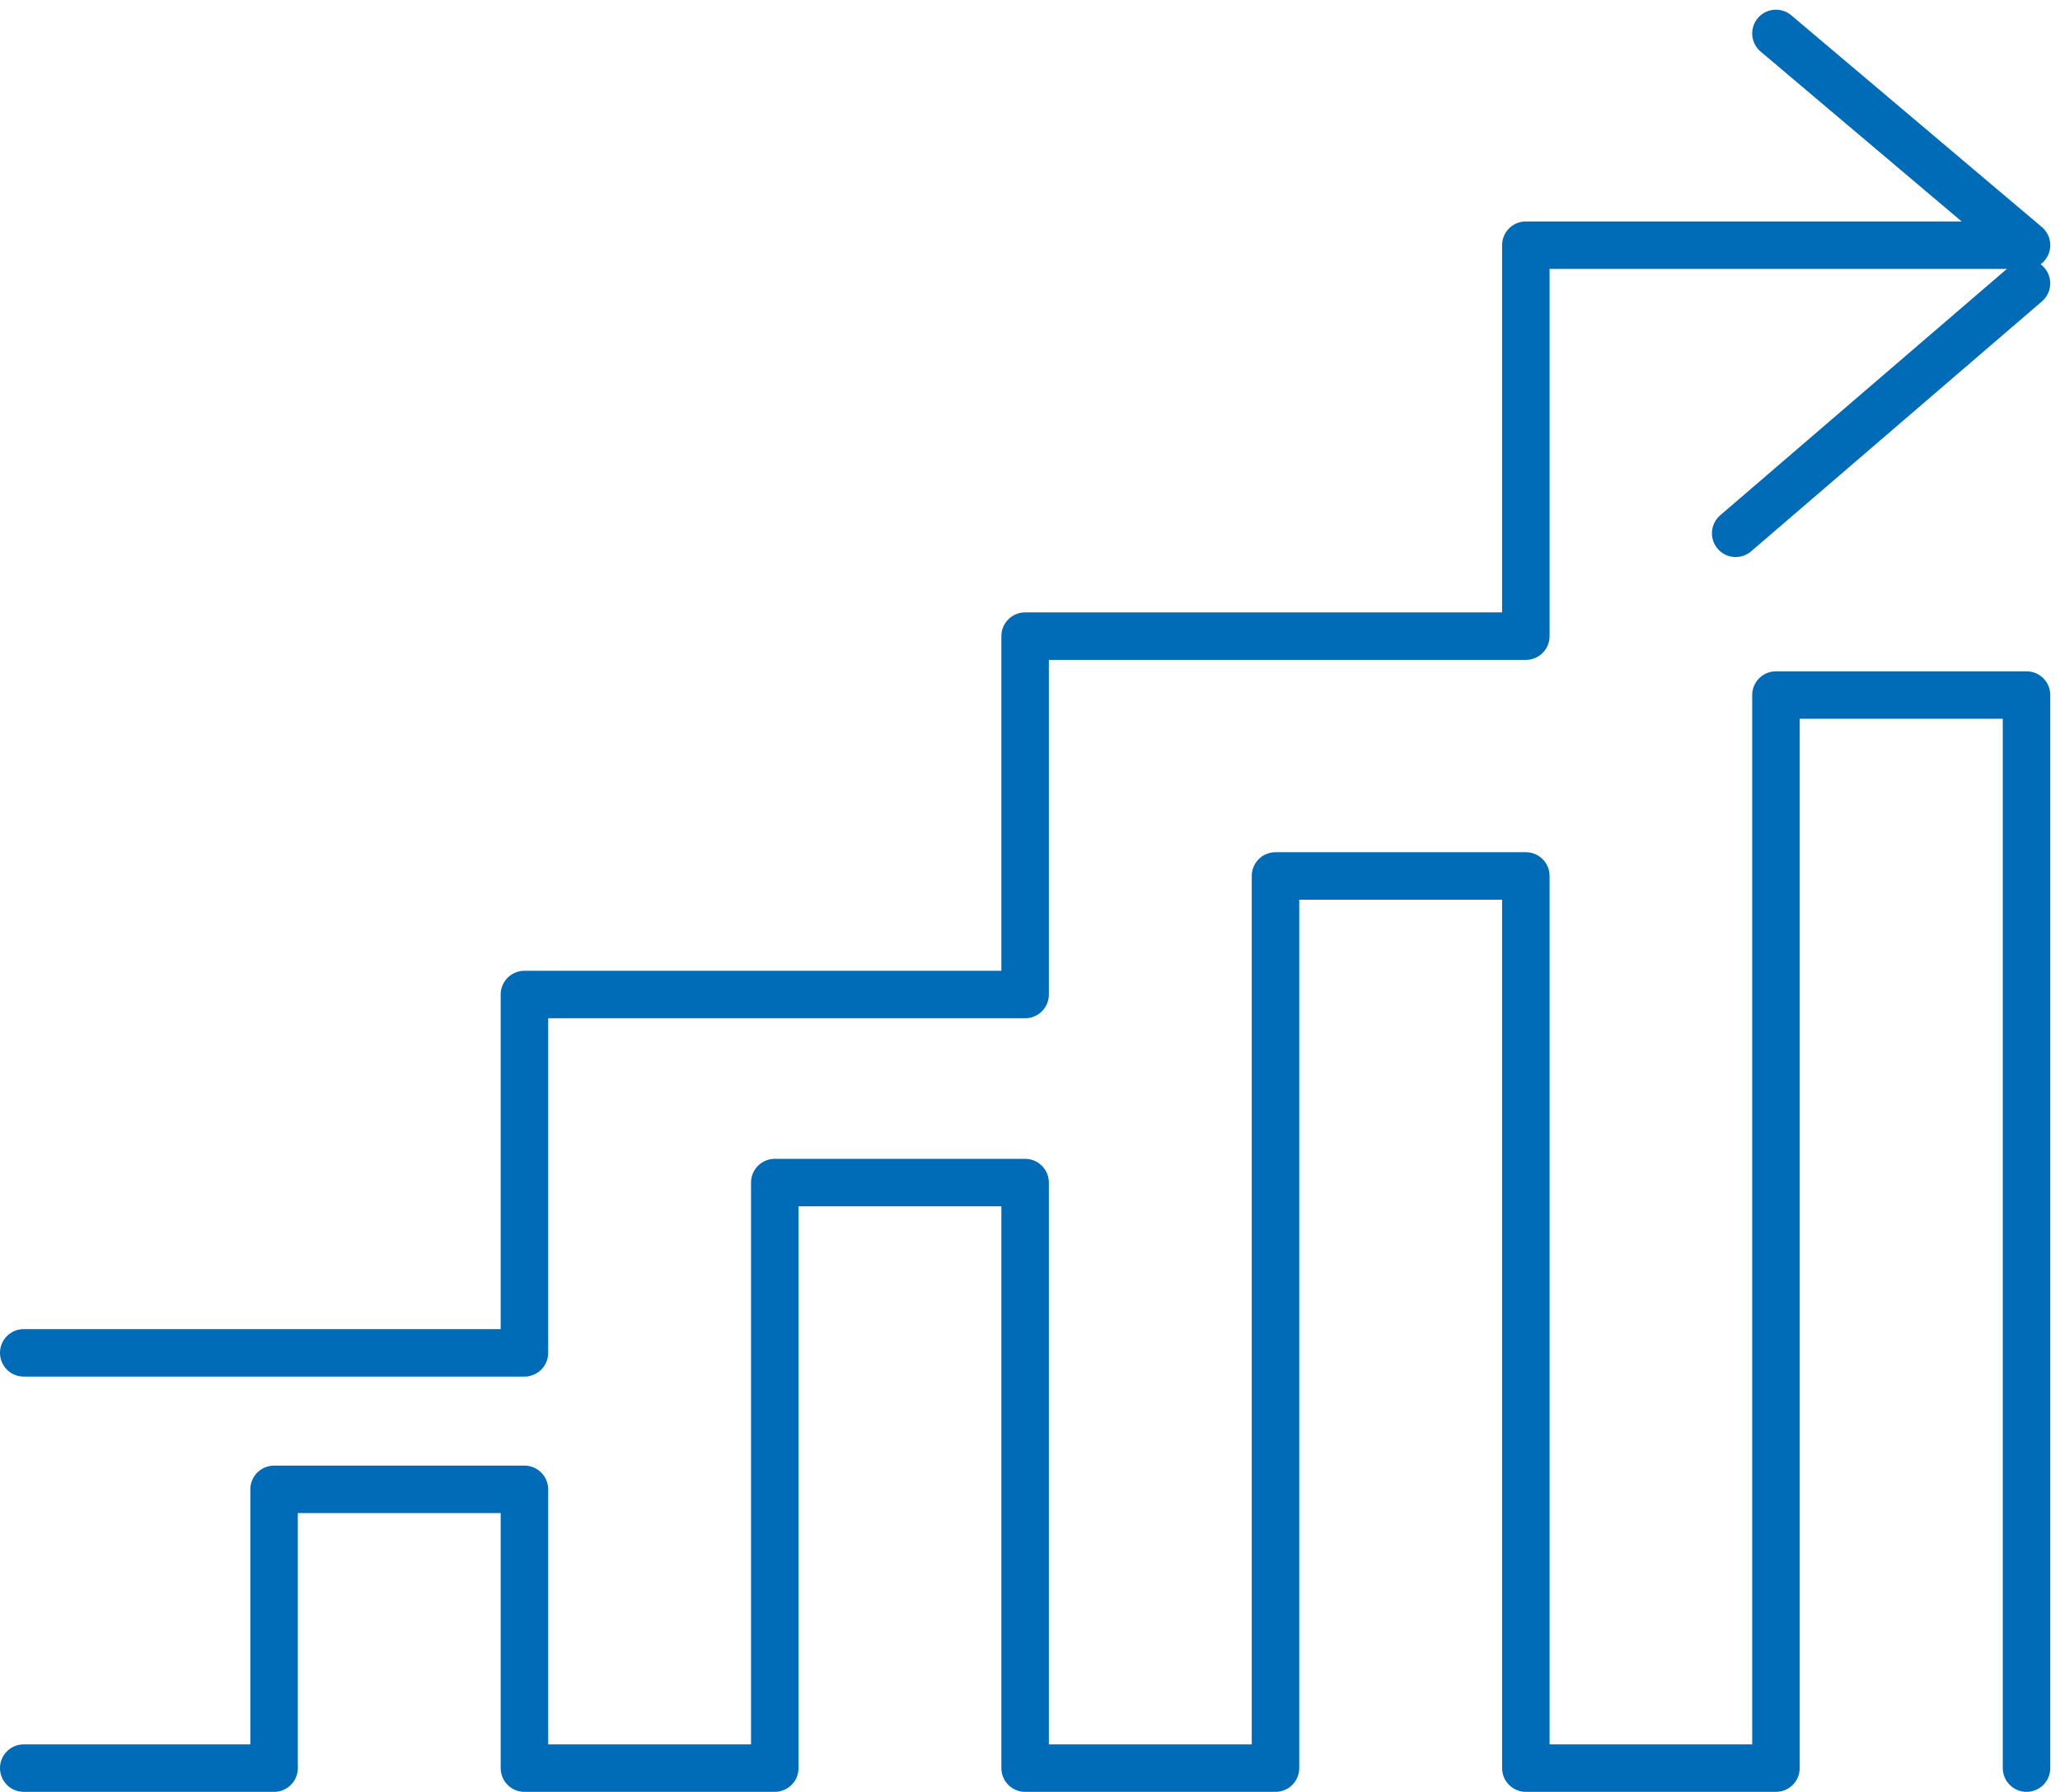
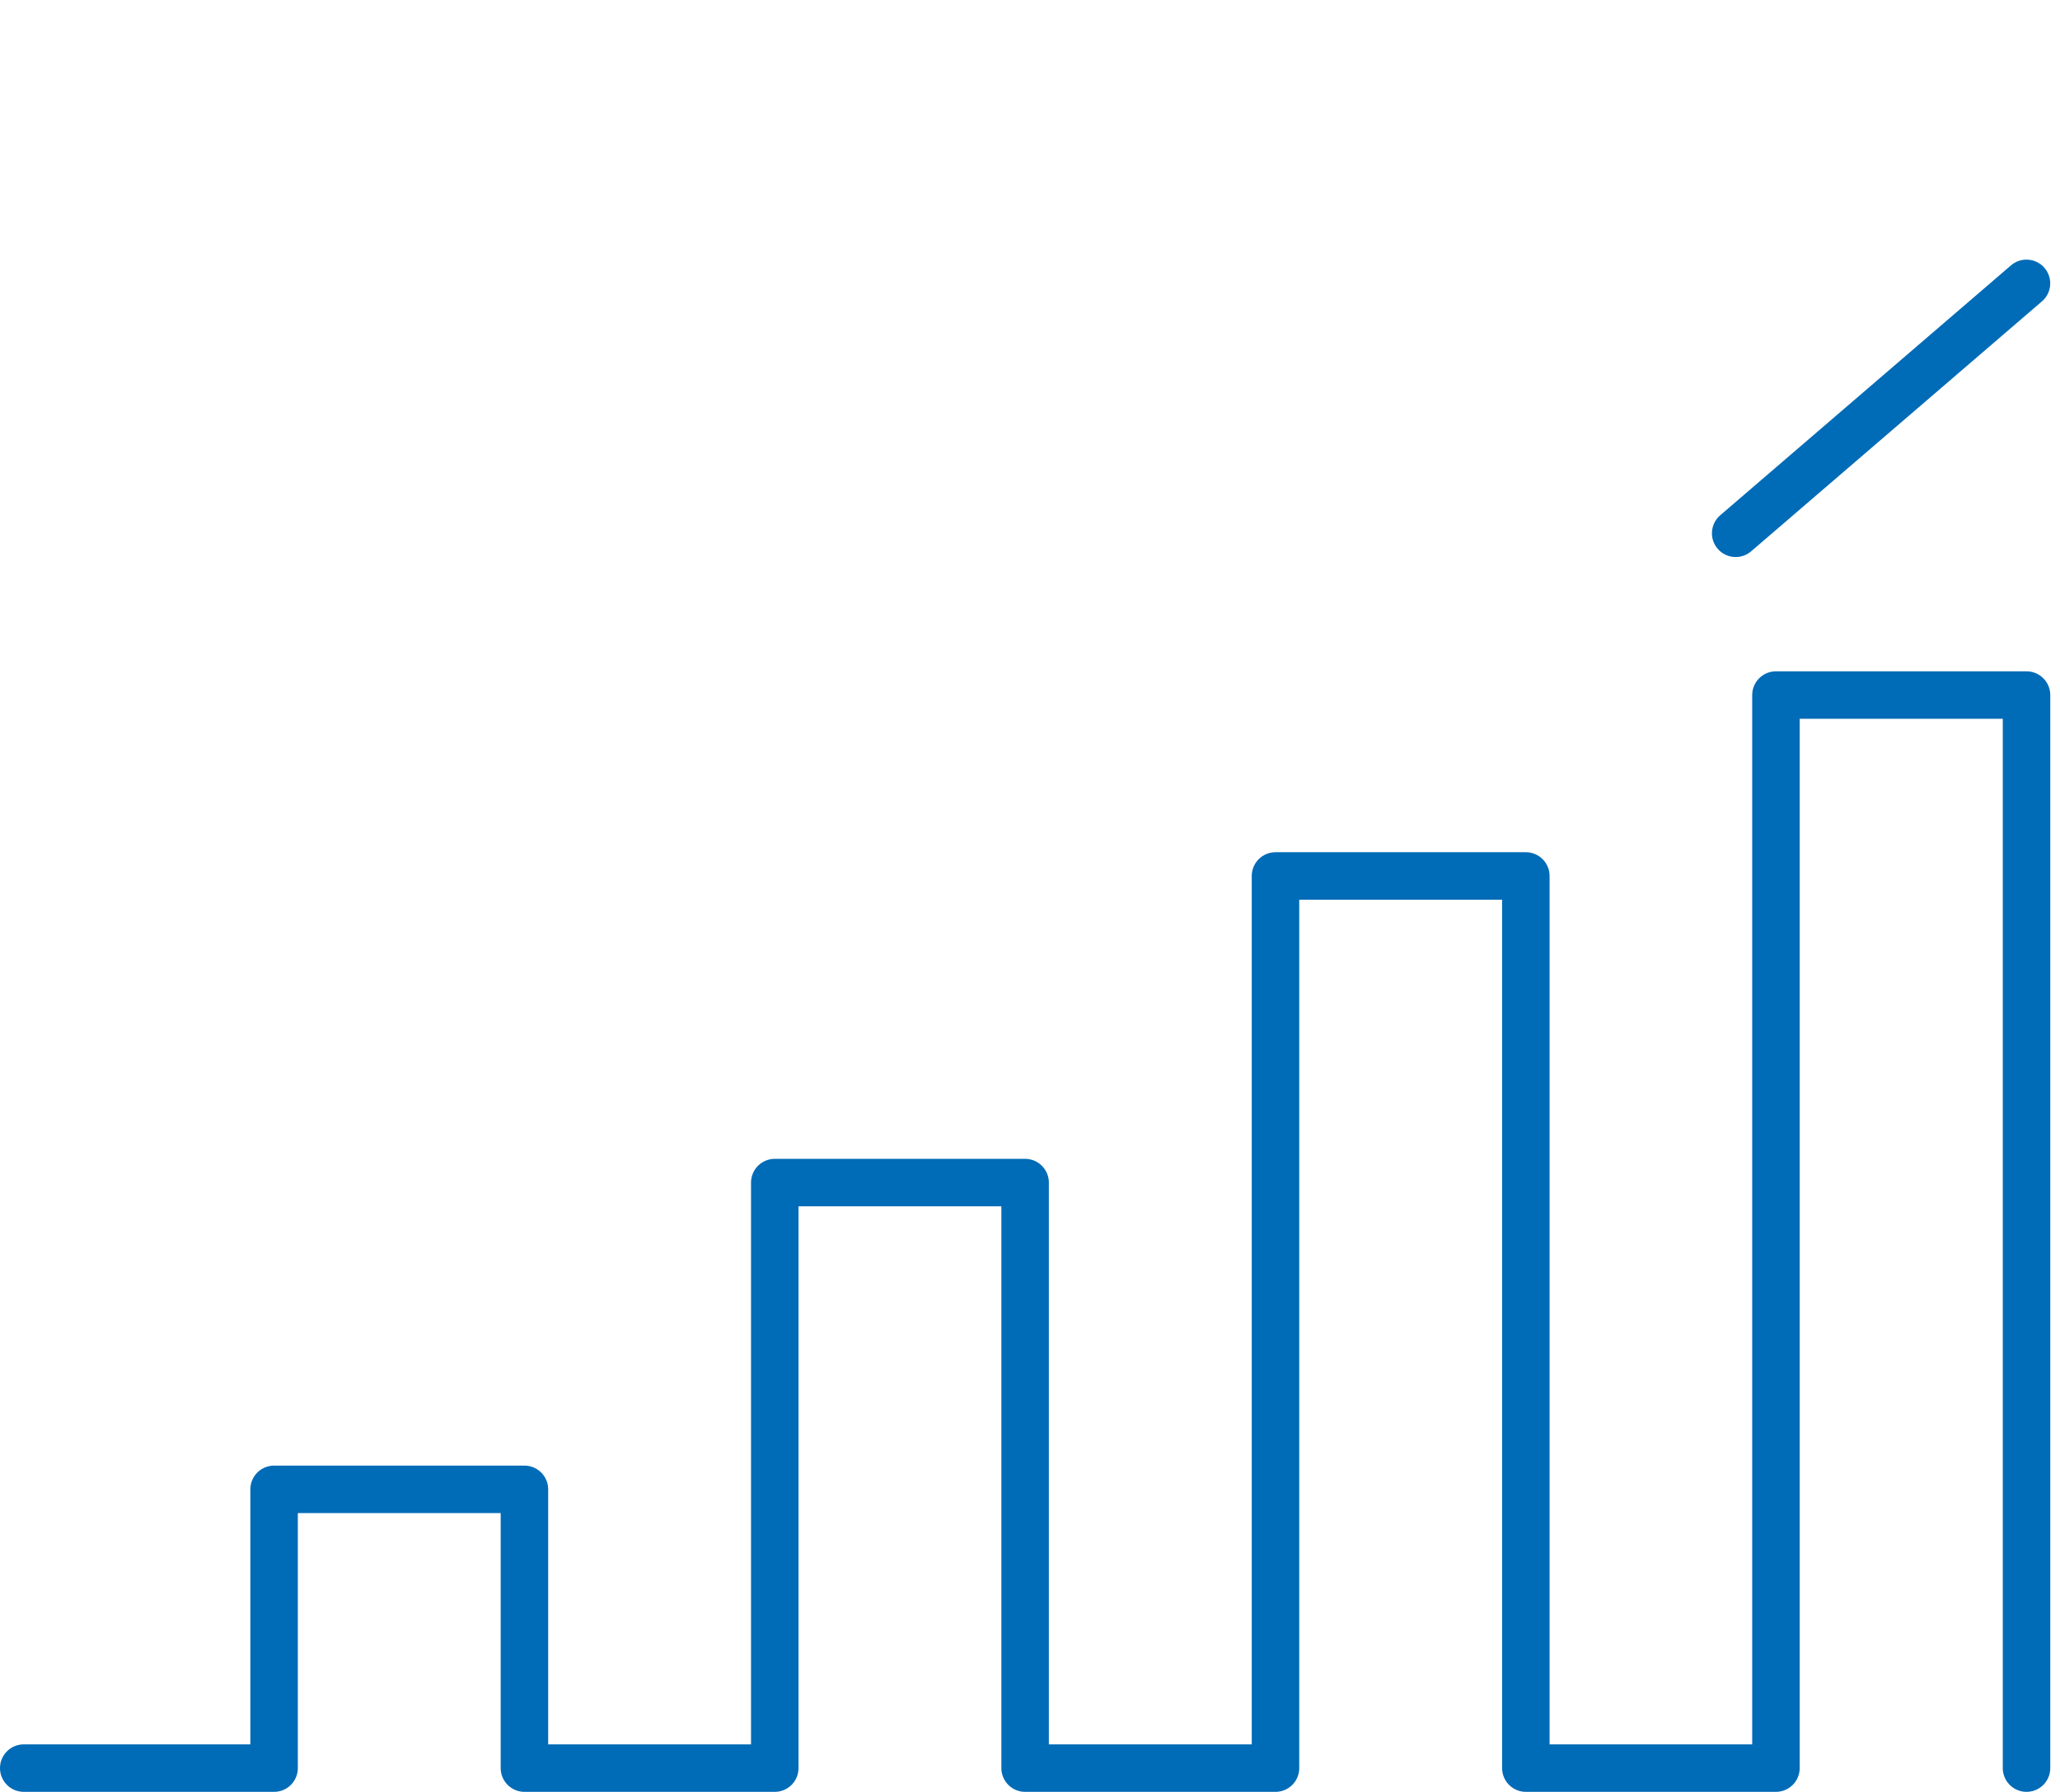
<svg xmlns="http://www.w3.org/2000/svg" width="43.382" height="37.735" viewBox="0 0 43.382 37.735">
  <defs>
    <style>.a{fill:none;stroke:#006bb7;stroke-linecap:round;stroke-linejoin:round;}</style>
  </defs>
  <g transform="translate(-733.5 -651.741)">
    <path class="a" d="M42.177,149.5v-22.6H36.9v22.6H31.633V130.71H26.361V149.5H21.088V137.168H15.816V149.5H10.544v-5.871H5.272V149.5H0" transform="translate(734 539.48)" />
-     <path class="a" d="M0,28.547H10.544V21H21.088V13.452H31.633V5.218H42.177L36.9.758" transform="translate(734 651.687)" />
    <line class="a" x1="6.124" y2="5.264" transform="translate(770.052 657.709)" />
  </g>
</svg>